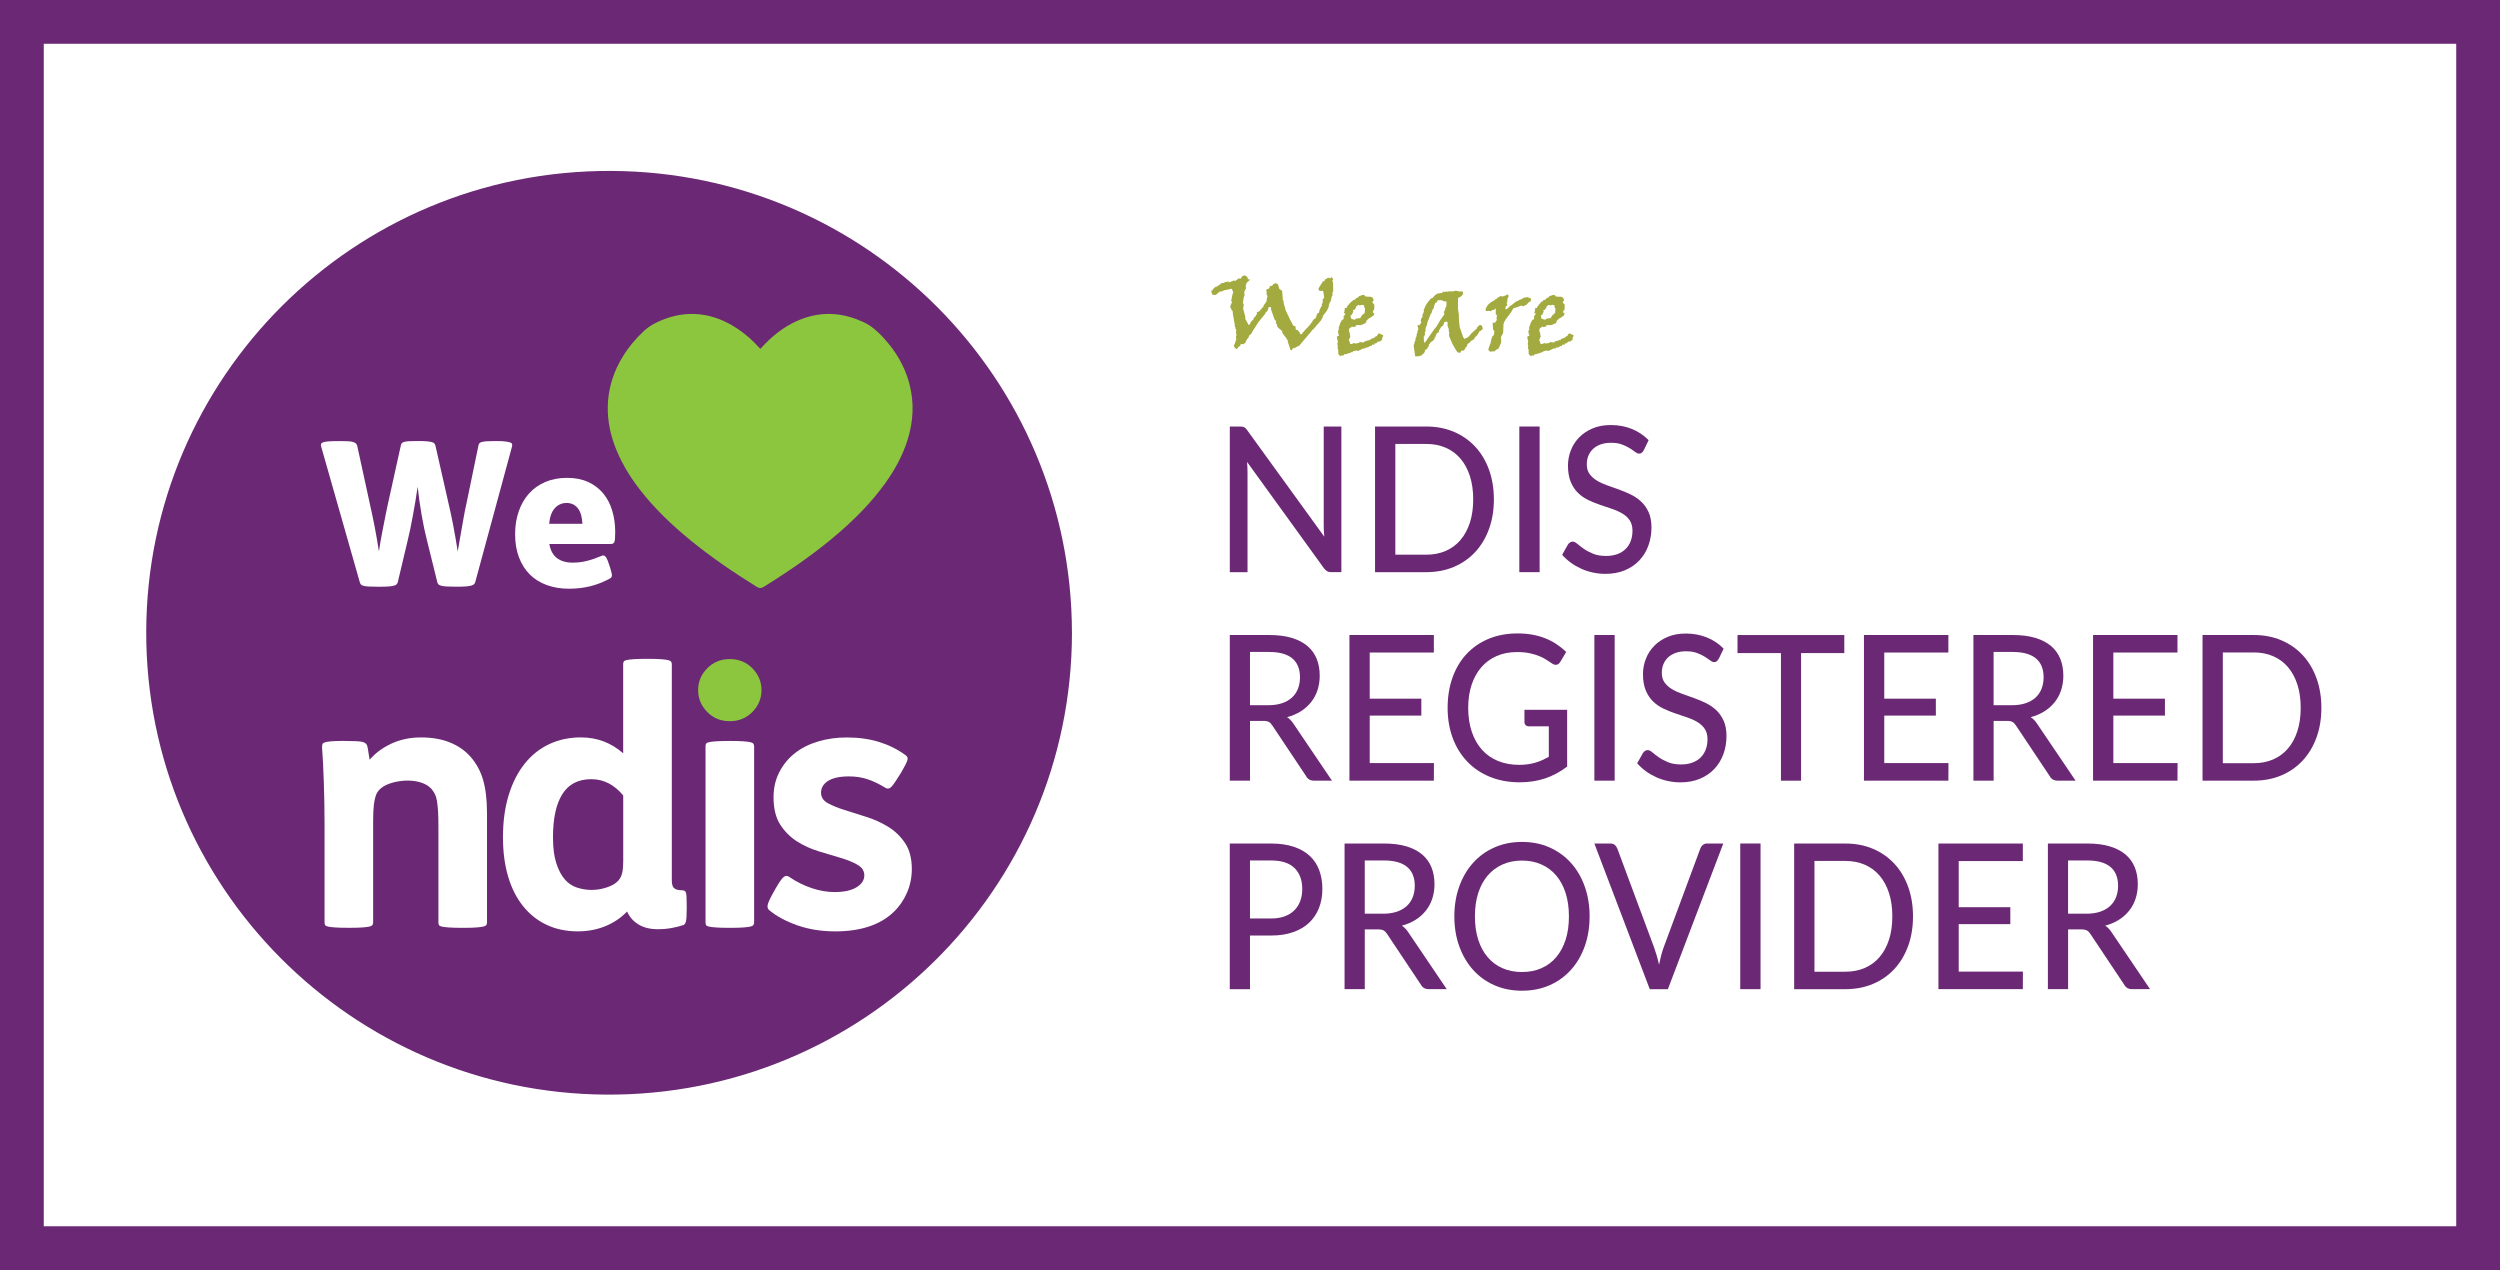
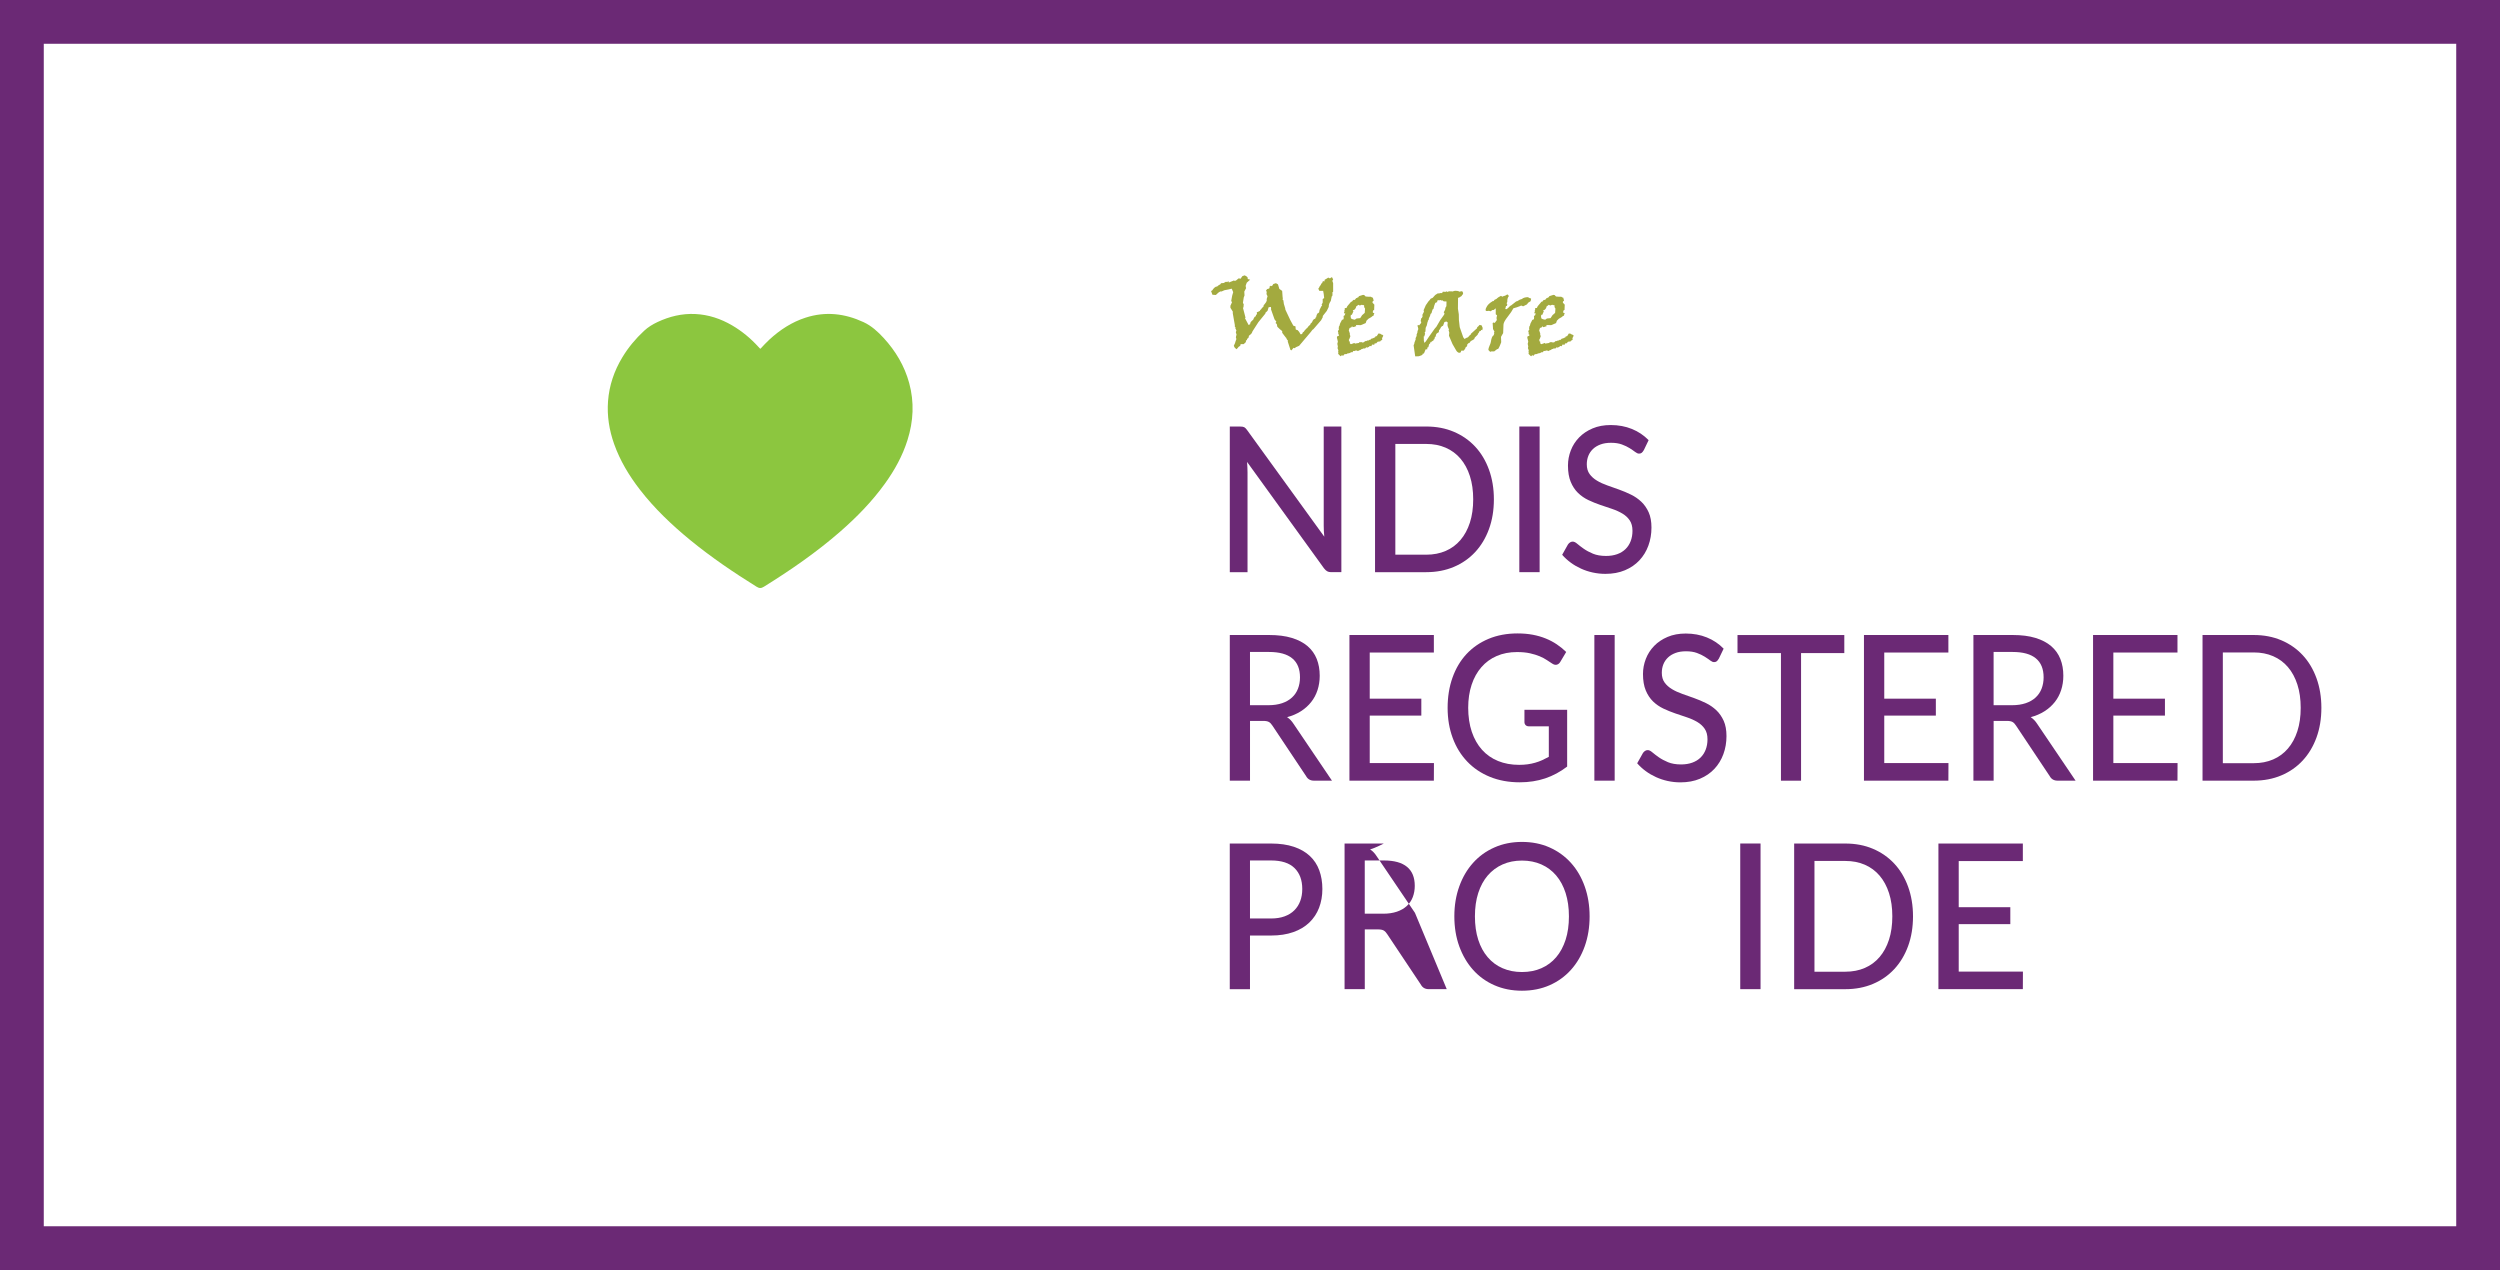
<svg xmlns="http://www.w3.org/2000/svg" id="Layer_2" data-name="Layer 2" viewBox="0 0 913.81 464.23">
  <rect x="0" y="0" width="913.81" height="464.23" fill="#808080" stroke="none" />
  <defs>
    <style>
      .cls-1 {
        fill: #fff;
      }

      .cls-2 {
        fill: #8cc63f;
      }

      .cls-3 {
        fill: #a3aa3f;
      }

      .cls-4 {
        fill: #6b2975;
      }

      .cls-5 {
        clip-path: url(#clippath);
      }

      .cls-6 {
        fill: none;
      }
    </style>
    <clipPath id="clippath">
-       <rect class="cls-6" x="53.06" y="61.95" width="338.87" height="338.87" />
-     </clipPath>
+       </clipPath>
  </defs>
  <g id="I_heart_ndis" data-name="I heart ndis">
    <rect class="cls-1" x="5.81" y="6.23" width="900" height="450" />
    <path class="cls-4" d="M913.81,464.23H0V0H913.81V464.23ZM16,448.23H897.81V16H16V448.23Z" />
    <g>
      <g>
        <g>
          <path class="cls-3" d="M454.98,100.65c.55,.27,.89,.51,1.03,.71l.08,.64,.87,.23c-.11,.13-.52,.49-1.23,1.09l-.38,1v.56l.14,.41-.67,1.3,.08,1.41-.28,.71-.3,1.97,.3,.6-.1,.79,.1,.19-.3,.21,.95,3.67-.2,.17,1.33,2.5,.56-.32,.06-.38c.01-.11,.08-.26,.21-.44,.13-.18,.41-.45,.86-.82,0-.14,.19-.51,.56-1.11l.08,.08,.3-.3,.08-.38,.36-.32-.08-.68c.2-.03,.57-.19,1.11-.49l.22-.47h.16c.23-.43,.54-.8,.95-1.11l.08-.51c.13-.1,.45-.5,.95-1.2l-.08-.08,.24-.21v-.79l.3-1-.38-.79,.08-.79-.24-.47c.03-.11,.18-.32,.46-.62h.28l.54-.3v-.58l.48-.3,.38,.17c.19-.34,.36-.6,.52-.79l.95-.3,.75,.43,.5,1.67,1.03,.71,.16,2.29,.08,.38-.08,.53,.28,.26,.18,1.3,.48,1.58,.08,.53,1.77,3.76,1.13,2.09,.79,.26,.08,1.09,.44,.24h.2l.46,.47c.13,.14,.36,.51,.67,1.09l.56-.09,.26-.6,.4-.28,.26-.41c.08-.13,.33-.4,.76-.81l.18-.09,.42-.58c.15-.2,.38-.4,.68-.6l.12-.41,.54-.51c.23-.54,.41-.87,.54-.99,.13-.12,.36-.25,.68-.37l.16-.51,.12,.08,.22-.9c.03-.1,.16-.33,.4-.68h.2l.3-.3,.16-.88,.66-1.32,.28-.26-.2-.3,.4-.79v-1.32h.16l.22-.3h.16l-.16-1.5-.22-1.17h-1.39l-.38-.79,.3-.38,.16-.41,.32-.41c.11-.13,.22-.36,.34-.68l.36-.21v-.41l.5-.3,.24,.21,.12-.68c.67-.36,1.1-.62,1.29-.79l.64,.3,.5-.38h.28l.38,.77-.3,.49,.3,.88v3.1l-.3,.32,.08,.47-.08,.79-.2,.09-.36,1.71-.34,.55c-.13,.21-.22,.4-.26,.56l-.14,.68v.38l-.74,1.5-1.49,1.88,.08,.3-.64,1.2-2.82,3.27-.36,.24-.58,.77-4.29,5.08-1.15,.49-.46,.38-.44-.13-.75,.92-.36-.17-.97-2.99v-.51l-.24-.21c-.08-.07-.21-.33-.4-.79h-.08l-1.33-1.75v-.62l-.87-.71c-.28-.3-.58-.59-.91-.88l-.2-1-.46-.38,.3-.49-.66-.83-1.33-3.76,.08-.17-.08-.62-.83,.11-.4,1.3-.83,.79,.08,.17-2.6,3.2-2.15,3.35-.2,.49c-.05,.14-.18,.32-.37,.52-.2,.21-.44,.41-.74,.61l-.12,.66-.54,.51-.08,.41-.36,.17v.53l-.79,.77h-1.13l-.16,.62-.58,.38c-.28,.38-.55,.68-.81,.88l-.66-.64c-.08-.09-.18-.29-.3-.62l.46-1c.05-.27,.22-.77,.5-1.5l-.22-.51,.08-.09v-.58l.22-.21-.3-1.09,.22-.62-.42-.88,.12-.3-.28-.19v-.6l-.75-4.29v-.66l-.87-1.39v-.71l.58-1.3v-.11l-.3-.3,.38-2.05c.16-.65,.28-1.06,.36-1.22l-.52-1.28-2.74,.58-.95,.43h-.52l-.66,.41-.95,.88-1.25-.08-.52-1.41,.36-.08,.46-.64c.19-.24,.33-.39,.42-.45,.09-.06,.29-.19,.6-.41h.36c.17-.23,.62-.53,1.33-.92l.08-.3,1.03-.09,.7-.41h.44l.18,.11c.03-.11,.15-.25,.36-.41l.2,.53,1.57-.62v-.09l.67,.09,.36-.09c.09-.08,.41-.35,.95-.79l.83,.09c.05-.2,.25-.51,.58-.92l.75-.26Z" />
          <path class="cls-3" d="M498.23,107.78l.5,.09h.08l-.08,.21h.16l.28,.3,.95,.08h.95l.54,.32h.2l.3,1.09-.42,.38v.41l.67,.7-.08,1.97h-.28l-.1,.38h-.08v.62l.38,.08,.16,.21-.24,.41v.3l-.5,.26-.36,.32-1.05,.6c-.28,.31-.52,.55-.72,.71l-.3,.88-1.77,.75-1.77-.04,.08,.47h-.36l-.08,.13-.87,.19-.08-.32-.3,.13v.19l-.74,.3-.28,.88,.38,1.09v.53l.2,.47c-.27,.84-.46,1.28-.58,1.32l.12,.38-.2,.08,.46,.21v.66l.4,.3c.67-.21,1.08-.37,1.23-.47l.3,.3,.08-.08c.55-.06,.99-.13,1.31-.21l.14-.26h.48l.38-.04,.48,.26-.12-.17h.4l.5-.45,.58-.04h-.12l.56-.26,.16,.13,.3-.3h.4l.38-.41c.29-.01,.77-.2,1.43-.56v-.23l.58-.17,.62-.96,.66,.09c.23,.23,.5,.36,.81,.41l.3,.3-.46,.92,.08,.58-.64,.38-.08,.21-.97,.13-.52,.58-.58,.04-.16,.49-.79-.08-.24,.6-.62-.08-.24,.3c-.46,.19-.69,.29-.71,.32l-.28-.17-.46,.47h-.66l-.4,.21h-.24l-.3,.28c-.35,.1-.7,.26-1.07,.47l-.28-.21h-.58l-.24,.21-.22-.09-.28,.09-.08-.09-.2,.49h-.54l-.44,.26c-.15,.08-.47,.16-.97,.21l-.2,.21h-.36l-.54,.09-.4,.53-.54-.21-.28,.38-.22-.06c-.05-.01-.32-.29-.81-.81l.08-.51-.08-.28,.08-.51-.3-.79,.12-.62-.2-.96,.2-.79-.28-1.22-.08-.08,.08-.62,.67-.26v-.43l-.28-.11,.08-.56-.18-.32,.1-.51,.28-.17-.08-.49,.08-.83,.16-.09,.28-1,.66-1.26,.58-.24,.08-.68-.08-.19,.08-.38,.36-.21,.22-.71h-.5v-.26l.2-.32-.08-.3,.08-.3h.08v-.71l.66-.09,.28-.62,1.41-1.67h.28c.16-.27,.37-.5,.62-.68l.28,.08c.19-.07,.41-.31,.66-.7h.2l.38-.26h.16l.28-.45,1.49-.47Zm-.48,3.63l-.7,.26-.54-.26c-.32,.29-.58,.48-.79,.6-.04,.37-.18,.68-.41,.94-.23,.26-.4,.38-.49,.38h-.36l.24,.47c-.15,.29-.34,.73-.58,1.32l-.32-.08-.12,.55,.12,.79,.4,.23c.12,.07,.46,.16,1.01,.26l.64-.45,1.33-.13,.71-1.09,.95-.83,.12-1.58-.32-.51-.04-.75h-.46l-.36-.13Z" />
          <path class="cls-3" d="M531.84,106.29c.09-.03,.36-.01,.79,.04s.71,.16,.83,.3l.68-.17,.38,.04,.28,.58-.04,.43c-.27,.23-.45,.48-.54,.75h-.2l-.22,.26c-.07,.07-.35,.19-.85,.36l-.04,3.97,.32,2.05,.04,2.11,.3,2.58,1.27,3.67c.23,.27,.38,.48,.46,.64,.67-.4,1.09-.6,1.27-.6,.55-.67,.91-1.02,1.07-1.05v-.23l2.27-2.05,.04-.38c.15-.03,.44-.31,.87-.83l.75,.17,.4,.96-.16,.83-.4-.17-.2,.47h-.38c-.15,.43-.37,.78-.66,1.05v.24l-1.11,1.09-.2,.55c-.25,.19-.68,.43-1.29,.75l-.16,.32-.04-.11-.24,.45-.54,.17-.08,.3h-.28l.12,.32-.32,.66-.3,.08c.03,.23-.19,.65-.66,1.26l-.95,.04-.2,.62-.58,.17c-.44-.13-.8-.42-1.07-.88l-1.35-2.33-1.29-3.05,.12-1.13-.28-1,.2-.04c-.39-.83-.58-1.45-.58-1.88l.1-.79-.62-.41-.42,.28v-.11l-.2,.11-.54,1.47-.28-.13-.08,.3-.2-.08v.19h-.08c-.01,.09-.21,.45-.58,1.09l-.16-.08-.12,.92-.42,.24c-.28,.16-.46,.34-.54,.56l-.16,.43,.18,.26-.46,.17-.2,.88-.34,.19,.1,.17c-.32,.26-.58,.43-.79,.51l-.18,.32-.16-.23-.28,.75h-.24l-.34,1.24-.36,.13-.04,.64h-.58l-.58,1.41-.28,.21h-.24l-.08,.41-1.29,.51-1.35,.04-.58-4.06,.24-.53,.06-.43c.01-.11,.17-.54,.48-1.28l-.08-.3c.24-.58,.4-.93,.48-1.05l-.16-.08,.38-1.05,.02-.41c.01-.11,.11-.38,.3-.79-.11-.68-.21-1.08-.32-1.17l.16-.3,.52,.08c.31-.44,.5-.68,.58-.71l.12-.38h.08l-.28-.45,.24-1.13,.16,.08c.16-.44,.26-.66,.3-.66l-.08-.56,.56-1.11v-.3l-.12-.26,.83-1.88,.95-1.37c.32-.3,.6-.63,.83-1l.71-.3,.95-1.05,.91-.58h.54l.44-.13h.62l.28-.49,.58,.04h.58v-.17c.16,.01,.34,.09,.52,.21l.62-.26,.46,.13,.12-.17,.48,.17,1.13-.3Zm-5.19,3.38l-.5,.09-.62-.04-.2,.38v.32c-.21,.11-.45,.21-.7,.3l-.36,.96c-.19,.85-.3,1.29-.34,1.3h-.2l-.28,.71-.14,.6c-.04,.19-.17,.33-.4,.45l-.2,.75-.32,.64c-.12,.24-.18,.5-.18,.77v.17l-.2-.17v.34h-.12l.04,.21-.16,.36-.24,1.13-.42,.92-.08,1.3-.12,.19h-.08l-.08,.38,.16,.17-.2,.79h-.08l.08,.26h-.3l.04,1.58,.18,.75h.08l.44-.45,1.17-1.75,2.09-2.93,.62-.71,1.39-2.39,1.45-2.05,.12-.45-.28-.38,.52-.96,.12-.73c.01-.07,.13-.26,.34-.56l.04-1.71-.54-.04h-.44l-.58-.43-.12,.21-.36-.3Z" />
          <path class="cls-3" d="M550.95,107.59c.32,.16,.5,.39,.54,.7-.36,.41-.54,1.01-.54,1.79v.32c-.13,.14-.2,.29-.2,.43,0,.16,.03,.27,.08,.34h.12l-.12,.62-.36,.08-.16,.71h-.12c.04,.24,.13,.4,.28,.47,.33-.03,.87-.48,1.61-1.35l.08,.09,2.05-1.62,.38-.08,.95-.56,.74-.23c.47-.43,1.21-.66,2.21-.68,.46,.28,.76,.43,.91,.43,.17,0,.26,.06,.26,.17,0,.1-.06,.39-.18,.88l-.87,.53-.48,.64-1.41,.71-.52-.26h-.38v.09c-.97,.4-1.84,.69-2.64,.88-.38,.78-1.07,1.81-2.07,3.08-1.01,1.27-1.52,2.23-1.55,2.88l-.12,3.1-.79,1.39,.08,1.94c-.05,.23-.14,.47-.27,.72-.13,.25-.22,.47-.27,.65-.05,.18-.24,.54-.56,1.07l-.36,.11c-.09,.01-.46,.28-1.09,.81h-1.03l-.46,.17-.66-.68c0-.41,.14-.93,.42-1.54,.28-.61,.44-1.06,.48-1.35,.19-1.41,.54-2.24,1.05-2.5l.2-.62-.08-.38,.16-.32-.54-.96v-.3l-.12-1.88c.19-.14,.32-.21,.38-.21,.11,0,.23,.07,.36,.21l.79-1.09-.12-.79,.2-.92-.48-.41v-2.18l-.75,.62h-.46l-.66,.47-.64-.17-.66,.09c-.36,0-.54-.13-.54-.38,0-.43,.2-.93,.6-1.52,.4-.58,1.01-1.12,1.83-1.6v-.08l.54-.09c.21-.41,.46-.62,.75-.62,.16-.07,.34-.21,.54-.42,.2-.21,.65-.49,1.35-.84l.52,.3,.42-.21,.62-.17,.77-.45Z" />
          <path class="cls-3" d="M567.82,107.78l.5,.09h.08l-.08,.21h.16l.28,.3,.95,.08h.95l.54,.32h.2l.3,1.09-.42,.38v.41l.67,.7-.08,1.97h-.28l-.1,.38h-.08v.62l.38,.08,.16,.21-.24,.41v.3l-.5,.26-.36,.32-1.05,.6c-.28,.31-.52,.55-.72,.71l-.3,.88-1.77,.75-1.77-.04,.08,.47h-.36l-.08,.13-.87,.19-.08-.32-.3,.13v.19l-.74,.3-.28,.88,.38,1.09v.53l.2,.47c-.27,.84-.46,1.28-.58,1.32l.12,.38-.2,.08,.46,.21v.66l.4,.3c.67-.21,1.08-.37,1.23-.47l.3,.3,.08-.08c.55-.06,.99-.13,1.31-.21l.14-.26h.48l.38-.04,.48,.26-.12-.17h.4l.5-.45,.58-.04h-.12l.56-.26,.16,.13,.3-.3h.4l.38-.41c.29-.01,.77-.2,1.43-.56v-.23l.58-.17,.62-.96,.66,.09c.23,.23,.5,.36,.81,.41l.3,.3-.46,.92,.08,.58-.64,.38-.08,.21-.97,.13-.52,.58-.58,.04-.16,.49-.79-.08-.24,.6-.62-.08-.24,.3c-.46,.19-.69,.29-.71,.32l-.28-.17-.46,.47h-.66l-.4,.21h-.24l-.3,.28c-.35,.1-.7,.26-1.07,.47l-.28-.21h-.58l-.24,.21-.22-.09-.28,.09-.08-.09-.2,.49h-.54l-.44,.26c-.15,.08-.47,.16-.97,.21l-.2,.21h-.36l-.54,.09-.4,.53-.54-.21-.28,.38-.22-.06c-.05-.01-.32-.29-.81-.81l.08-.51-.08-.28,.08-.51-.3-.79,.12-.62-.2-.96,.2-.79-.28-1.22-.08-.08,.08-.62,.67-.26v-.43l-.28-.11,.08-.56-.18-.32,.1-.51,.28-.17-.08-.49,.08-.83,.16-.09,.28-1,.66-1.26,.58-.24,.08-.68-.08-.19,.08-.38,.36-.21,.22-.71h-.5v-.26l.2-.32-.08-.3,.08-.3h.08v-.71l.66-.09,.28-.62,1.41-1.67h.28c.16-.27,.37-.5,.62-.68l.28,.08c.19-.07,.41-.31,.66-.7h.2l.38-.26h.16l.28-.45,1.49-.47Zm-.48,3.63l-.7,.26-.54-.26c-.32,.29-.58,.48-.79,.6-.04,.37-.18,.68-.41,.94-.23,.26-.4,.38-.49,.38h-.36l.24,.47c-.15,.29-.34,.73-.58,1.32l-.32-.08-.12,.55,.12,.79,.4,.23c.12,.07,.46,.16,1.01,.26l.64-.45,1.33-.13,.71-1.09,.95-.83,.12-1.58-.32-.51-.04-.75h-.46l-.36-.13Z" />
        </g>
        <g>
          <path class="cls-4" d="M490.3,155.9v53.24h-3.75c-.58,0-1.06-.11-1.44-.33-.38-.22-.77-.58-1.16-1.08l-28.12-38.89c.05,.67,.09,1.32,.12,1.97,.04,.64,.05,1.25,.05,1.82v36.52h-6.48v-53.24h3.81c.65,0,1.13,.08,1.46,.24,.32,.16,.68,.53,1.08,1.09l28.19,38.93c-.07-.72-.12-1.42-.16-2.09-.04-.68-.05-1.32-.05-1.91v-36.26h6.45Z" />
          <path class="cls-4" d="M546.05,182.52c0,3.98-.6,7.6-1.79,10.86-1.19,3.26-2.87,6.06-5.04,8.4s-4.77,4.15-7.8,5.43-6.39,1.93-10.09,1.93h-18.72v-53.24h18.72c3.7,0,7.06,.64,10.09,1.93,3.03,1.29,5.63,3.1,7.8,5.43s3.85,5.14,5.04,8.42,1.79,6.89,1.79,10.84Zm-7.56,0c0-3.16-.4-6-1.21-8.51-.81-2.51-1.96-4.63-3.45-6.38-1.49-1.74-3.29-3.07-5.41-3.99-2.12-.92-4.48-1.37-7.09-1.37h-11.3v40.48h11.3c2.61,0,4.98-.46,7.09-1.37s3.92-2.24,5.41-3.99c1.49-1.74,2.64-3.86,3.45-6.36,.81-2.5,1.21-5.34,1.21-8.53Z" />
          <path class="cls-4" d="M562.77,209.14h-7.42v-53.24h7.42v53.24Z" />
          <path class="cls-4" d="M600.81,164.58c-.23,.42-.47,.73-.73,.93-.25,.2-.58,.3-.97,.3-.42,0-.89-.2-1.42-.61-.53-.41-1.2-.87-1.99-1.37-.8-.51-1.75-.96-2.86-1.37-1.11-.41-2.44-.61-3.99-.61-1.46,0-2.73,.2-3.83,.61-1.1,.41-2.02,.96-2.76,1.67-.74,.7-1.3,1.53-1.68,2.48-.38,.95-.57,1.98-.57,3.1,0,1.43,.34,2.62,1.02,3.56,.68,.94,1.58,1.74,2.69,2.41,1.11,.67,2.37,1.25,3.78,1.74,1.41,.5,2.85,1.01,4.33,1.54s2.92,1.14,4.33,1.83,2.67,1.56,3.78,2.61c1.11,1.05,2,2.34,2.69,3.86,.68,1.52,1.02,3.38,1.02,5.58,0,2.35-.38,4.55-1.13,6.6-.75,2.05-1.84,3.84-3.28,5.38-1.43,1.53-3.2,2.74-5.29,3.62-2.09,.88-4.47,1.32-7.13,1.32-1.59,0-3.14-.17-4.65-.5s-2.92-.8-4.26-1.41c-1.34-.61-2.6-1.33-3.76-2.19-1.17-.85-2.21-1.81-3.14-2.87l2.12-3.78c.21-.3,.46-.54,.75-.74s.62-.3,.99-.3c.49,0,1.05,.27,1.68,.82,.64,.54,1.42,1.14,2.36,1.8,.94,.66,2.06,1.25,3.36,1.8,1.31,.54,2.9,.82,4.77,.82,1.53,0,2.89-.22,4.09-.65,1.2-.43,2.21-1.05,3.03-1.85,.82-.8,1.45-1.77,1.89-2.91,.44-1.14,.66-2.4,.66-3.78,0-1.56-.34-2.83-1.01-3.82-.67-.99-1.56-1.82-2.67-2.48s-2.37-1.24-3.78-1.71c-1.41-.47-2.86-.96-4.33-1.46-1.48-.51-2.92-1.09-4.33-1.76-1.41-.67-2.67-1.54-3.78-2.61-1.11-1.08-2-2.42-2.67-4.04-.67-1.62-1.01-3.61-1.01-5.99,0-1.9,.35-3.74,1.04-5.52,.69-1.78,1.7-3.36,3.03-4.73,1.33-1.37,2.96-2.47,4.91-3.3,1.94-.83,4.16-1.24,6.66-1.24,2.8,0,5.37,.48,7.72,1.43,2.35,.95,4.39,2.32,6.12,4.1l-1.8,3.75Z" />
          <path class="cls-4" d="M486.87,285.35h-6.59c-1.32,0-2.28-.56-2.88-1.67l-12.31-18.46c-.39-.62-.82-1.06-1.28-1.32-.46-.26-1.16-.39-2.08-.39h-4.82v21.84h-7.39v-53.24h14.36c3.21,0,5.98,.35,8.3,1.06,2.32,.7,4.24,1.71,5.76,3,1.51,1.3,2.63,2.86,3.36,4.69,.73,1.83,1.09,3.88,1.09,6.15,0,1.85-.27,3.6-.8,5.23-.53,1.63-1.31,3.1-2.34,4.39-1.03,1.3-2.28,2.42-3.76,3.36s-3.16,1.66-5.03,2.15c.92,.59,1.72,1.42,2.39,2.48l14.01,20.72Zm-23.23-27.58c1.9,0,3.57-.25,5.01-.74,1.44-.49,2.65-1.19,3.62-2.09s1.7-1.98,2.18-3.23,.73-2.63,.73-4.13c0-3.06-.94-5.38-2.83-6.93-1.88-1.56-4.71-2.34-8.48-2.34h-6.97v19.46h6.73Z" />
          <path class="cls-4" d="M524.14,278.94l-.03,6.41h-30.86v-53.24h30.86v6.41h-23.44v16.87h18.86v6.19h-18.86v17.35h23.47Z" />
          <path class="cls-4" d="M572.83,259.44v20.76c-2.52,1.93-5.2,3.37-8.04,4.32-2.84,.95-5.94,1.43-9.29,1.43-4.02,0-7.66-.67-10.91-2-3.25-1.33-6.02-3.2-8.3-5.6-2.29-2.4-4.05-5.26-5.29-8.6-1.24-3.34-1.86-7.01-1.86-11.01s.59-7.72,1.79-11.07c1.19-3.35,2.9-6.22,5.11-8.6,2.22-2.38,4.91-4.24,8.06-5.56s6.7-1.98,10.63-1.98c1.99,0,3.83,.16,5.53,.48,1.7,.32,3.28,.78,4.73,1.37,1.46,.59,2.8,1.3,4.04,2.13,1.24,.83,2.39,1.76,3.45,2.8l-2.12,3.56c-.32,.57-.75,.93-1.28,1.08-.53,.15-1.11,.01-1.73-.41-.6-.37-1.27-.8-1.99-1.3-.73-.49-1.59-.95-2.6-1.37-1.01-.42-2.18-.78-3.52-1.08-1.34-.3-2.92-.45-4.75-.45-2.73,0-5.19,.48-7.39,1.43-2.2,.95-4.07,2.32-5.62,4.1-1.55,1.78-2.74,3.92-3.57,6.43-.83,2.51-1.25,5.32-1.25,8.43s.44,6.19,1.32,8.77c.88,2.58,2.12,4.77,3.73,6.56s3.56,3.16,5.86,4.1c2.3,.94,4.87,1.41,7.71,1.41,1.11,0,2.14-.07,3.1-.2s1.88-.33,2.76-.58c.88-.25,1.73-.56,2.55-.93,.82-.37,1.63-.78,2.44-1.22v-11.16h-7.35c-.46,0-.84-.15-1.13-.44-.29-.3-.43-.67-.43-1.11v-4.49h15.6Z" />
          <path class="cls-4" d="M590.2,285.35h-7.42v-53.24h7.42v53.24Z" />
          <path class="cls-4" d="M628.23,240.79c-.23,.42-.47,.73-.73,.93-.25,.2-.58,.3-.97,.3-.42,0-.89-.2-1.42-.61-.53-.41-1.2-.87-1.99-1.37-.8-.51-1.75-.96-2.86-1.37-1.11-.41-2.44-.61-3.99-.61-1.46,0-2.73,.2-3.83,.61-1.1,.41-2.02,.96-2.76,1.67-.74,.7-1.3,1.53-1.68,2.48-.38,.95-.57,1.98-.57,3.1,0,1.43,.34,2.62,1.02,3.56,.68,.94,1.58,1.74,2.69,2.41,1.11,.67,2.37,1.25,3.78,1.74,1.41,.5,2.85,1.01,4.33,1.54s2.92,1.14,4.33,1.83,2.67,1.56,3.78,2.61c1.11,1.05,2,2.34,2.69,3.86,.68,1.52,1.02,3.38,1.02,5.58,0,2.35-.38,4.55-1.13,6.6-.75,2.05-1.84,3.84-3.28,5.38-1.43,1.53-3.2,2.74-5.29,3.62-2.09,.88-4.47,1.32-7.13,1.32-1.59,0-3.14-.17-4.65-.5s-2.92-.8-4.26-1.41c-1.34-.61-2.6-1.33-3.76-2.19-1.17-.85-2.21-1.81-3.14-2.87l2.12-3.78c.21-.3,.46-.54,.75-.74s.62-.3,.99-.3c.49,0,1.05,.27,1.68,.82,.64,.54,1.42,1.14,2.36,1.8,.94,.66,2.06,1.25,3.36,1.8,1.31,.54,2.9,.82,4.77,.82,1.53,0,2.89-.22,4.09-.65,1.2-.43,2.21-1.05,3.03-1.85,.82-.8,1.45-1.77,1.89-2.91,.44-1.14,.66-2.4,.66-3.78,0-1.56-.34-2.83-1.01-3.82-.67-.99-1.56-1.82-2.67-2.48s-2.37-1.24-3.78-1.71c-1.41-.47-2.86-.96-4.33-1.46-1.48-.51-2.92-1.09-4.33-1.76-1.41-.67-2.67-1.54-3.78-2.61-1.11-1.08-2-2.42-2.67-4.04-.67-1.62-1.01-3.61-1.01-5.99,0-1.9,.35-3.74,1.04-5.52,.69-1.78,1.7-3.36,3.03-4.73,1.33-1.37,2.96-2.47,4.91-3.3,1.94-.83,4.16-1.24,6.66-1.24,2.8,0,5.37,.48,7.72,1.43,2.35,.95,4.39,2.32,6.12,4.1l-1.8,3.75Z" />
          <path class="cls-4" d="M674.14,238.72h-15.81v46.64h-7.35v-46.64h-15.88v-6.6h39.04v6.6Z" />
          <path class="cls-4" d="M712.21,278.94l-.03,6.41h-30.86v-53.24h30.86v6.41h-23.44v16.87h18.86v6.19h-18.86v17.35h23.47Z" />
          <path class="cls-4" d="M758.68,285.35h-6.59c-1.32,0-2.28-.56-2.88-1.67l-12.31-18.46c-.39-.62-.82-1.06-1.28-1.32-.46-.26-1.16-.39-2.08-.39h-4.82v21.84h-7.39v-53.24h14.36c3.21,0,5.98,.35,8.3,1.06,2.32,.7,4.24,1.71,5.76,3,1.51,1.3,2.63,2.86,3.36,4.69,.73,1.83,1.09,3.88,1.09,6.15,0,1.85-.27,3.6-.8,5.23-.53,1.63-1.31,3.1-2.34,4.39-1.03,1.3-2.28,2.42-3.76,3.36s-3.16,1.66-5.03,2.15c.92,.59,1.72,1.42,2.39,2.48l14.01,20.72Zm-23.23-27.58c1.9,0,3.57-.25,5.01-.74,1.44-.49,2.65-1.19,3.62-2.09s1.7-1.98,2.18-3.23,.73-2.63,.73-4.13c0-3.06-.94-5.38-2.83-6.93-1.88-1.56-4.71-2.34-8.48-2.34h-6.97v19.46h6.73Z" />
          <path class="cls-4" d="M795.95,278.94l-.03,6.41h-30.86v-53.24h30.86v6.41h-23.44v16.87h18.86v6.19h-18.86v17.35h23.47Z" />
          <path class="cls-4" d="M848.52,258.73c0,3.98-.6,7.6-1.79,10.86-1.19,3.26-2.87,6.06-5.04,8.4s-4.77,4.15-7.8,5.43-6.39,1.93-10.09,1.93h-18.72v-53.24h18.72c3.7,0,7.06,.64,10.09,1.93,3.03,1.29,5.63,3.1,7.8,5.43s3.85,5.14,5.04,8.42,1.79,6.89,1.79,10.84Zm-7.56,0c0-3.16-.4-6-1.21-8.51-.81-2.51-1.96-4.63-3.45-6.38-1.49-1.74-3.29-3.07-5.41-3.99-2.12-.92-4.48-1.37-7.09-1.37h-11.3v40.48h11.3c2.61,0,4.98-.46,7.09-1.37s3.92-2.24,5.41-3.99c1.49-1.74,2.64-3.86,3.45-6.36,.81-2.5,1.21-5.34,1.21-8.53Z" />
          <path class="cls-4" d="M464.6,308.33c3.19,0,5.96,.4,8.32,1.19,2.36,.79,4.31,1.91,5.86,3.36,1.55,1.45,2.7,3.19,3.45,5.25,.75,2.05,1.13,4.33,1.13,6.82s-.41,4.79-1.21,6.88c-.81,2.09-2,3.89-3.57,5.39-1.57,1.51-3.53,2.68-5.88,3.5-2.35,.83-5.04,1.24-8.1,1.24h-7.7v19.61h-7.39v-53.24h15.08Zm0,27.4c1.87,0,3.52-.26,4.94-.78,1.42-.52,2.61-1.25,3.57-2.21,.96-.95,1.68-2.09,2.17-3.41s.73-2.79,.73-4.39c0-3.24-.94-5.78-2.83-7.64-1.88-1.85-4.75-2.78-8.58-2.78h-7.7v21.21h7.7Z" />
-           <path class="cls-4" d="M528.82,361.56h-6.59c-1.32,0-2.28-.56-2.88-1.67l-12.31-18.46c-.39-.62-.82-1.06-1.28-1.32-.46-.26-1.16-.39-2.08-.39h-4.82v21.84h-7.39v-53.24h14.36c3.21,0,5.98,.35,8.3,1.06,2.32,.7,4.24,1.71,5.76,3,1.51,1.3,2.63,2.86,3.36,4.69,.73,1.83,1.09,3.88,1.09,6.15,0,1.85-.27,3.6-.8,5.23-.53,1.63-1.31,3.1-2.34,4.39-1.03,1.3-2.28,2.42-3.76,3.36s-3.16,1.66-5.03,2.15c.92,.59,1.72,1.42,2.39,2.48l14.01,20.72Zm-23.23-27.58c1.9,0,3.57-.25,5.01-.74,1.44-.49,2.65-1.19,3.62-2.09s1.7-1.98,2.18-3.23,.73-2.63,.73-4.13c0-3.06-.94-5.38-2.83-6.93-1.88-1.56-4.71-2.34-8.48-2.34h-6.97v19.46h6.73Z" />
+           <path class="cls-4" d="M528.82,361.56h-6.59c-1.32,0-2.28-.56-2.88-1.67l-12.31-18.46c-.39-.62-.82-1.06-1.28-1.32-.46-.26-1.16-.39-2.08-.39h-4.82v21.84h-7.39v-53.24h14.36s-3.16,1.66-5.03,2.15c.92,.59,1.72,1.42,2.39,2.48l14.01,20.72Zm-23.23-27.58c1.9,0,3.57-.25,5.01-.74,1.44-.49,2.65-1.19,3.62-2.09s1.7-1.98,2.18-3.23,.73-2.63,.73-4.13c0-3.06-.94-5.38-2.83-6.93-1.88-1.56-4.71-2.34-8.48-2.34h-6.97v19.46h6.73Z" />
          <path class="cls-4" d="M581.04,334.95c0,3.98-.6,7.63-1.79,10.96-1.19,3.33-2.87,6.19-5.04,8.6s-4.77,4.28-7.8,5.62c-3.03,1.33-6.39,2-10.09,2s-7.03-.67-10.07-2c-3.04-1.33-5.64-3.21-7.8-5.62-2.16-2.41-3.84-5.28-5.05-8.6-1.2-3.32-1.8-6.98-1.8-10.96s.6-7.6,1.8-10.94c1.2-3.34,2.88-6.21,5.05-8.62,2.16-2.41,4.76-4.29,7.8-5.63,3.04-1.35,6.4-2.02,10.07-2.02s7.06,.67,10.09,2.02,5.63,3.23,7.8,5.63c2.17,2.41,3.85,5.28,5.04,8.62,1.19,3.34,1.79,6.98,1.79,10.94Zm-7.56,0c0-3.16-.41-6.01-1.21-8.53-.81-2.52-1.96-4.66-3.45-6.41s-3.29-3.1-5.41-4.04-4.48-1.41-7.09-1.41-4.98,.47-7.09,1.41-3.92,2.29-5.43,4.04c-1.5,1.75-2.66,3.89-3.47,6.41-.81,2.52-1.21,5.36-1.21,8.53s.4,6.04,1.21,8.55c.81,2.51,1.96,4.64,3.47,6.39,1.5,1.76,3.31,3.1,5.43,4.02,2.12,.93,4.48,1.39,7.09,1.39s4.98-.46,7.09-1.39c2.12-.93,3.92-2.27,5.41-4.02,1.49-1.75,2.64-3.89,3.45-6.39,.81-2.51,1.21-5.36,1.21-8.55Z" />
-           <path class="cls-4" d="M629.9,308.33l-20.25,53.24h-6.62l-20.25-53.24h5.89c.65,0,1.17,.17,1.58,.52,.4,.35,.71,.79,.92,1.33l13.45,36.18c.32,.89,.64,1.87,.95,2.93,.31,1.06,.59,2.17,.85,3.34,.23-1.16,.49-2.27,.76-3.34s.58-2.04,.9-2.93l13.42-36.18c.16-.49,.46-.93,.88-1.3,.43-.37,.95-.56,1.58-.56h5.93Z" />
          <path class="cls-4" d="M643.52,361.56h-7.42v-53.24h7.42v53.24Z" />
          <path class="cls-4" d="M699.25,334.95c0,3.98-.6,7.6-1.79,10.86-1.19,3.26-2.87,6.06-5.04,8.4s-4.77,4.15-7.8,5.43-6.39,1.93-10.09,1.93h-18.72v-53.24h18.72c3.7,0,7.06,.64,10.09,1.93,3.03,1.29,5.63,3.1,7.8,5.43s3.85,5.14,5.04,8.42,1.79,6.89,1.79,10.84Zm-7.56,0c0-3.16-.4-6-1.21-8.51-.81-2.51-1.96-4.63-3.45-6.38-1.49-1.74-3.29-3.07-5.41-3.99-2.12-.92-4.48-1.37-7.09-1.37h-11.3v40.48h11.3c2.61,0,4.98-.46,7.09-1.37s3.92-2.24,5.41-3.99c1.49-1.74,2.64-3.86,3.45-6.36,.81-2.5,1.21-5.34,1.21-8.53Z" />
          <path class="cls-4" d="M739.43,355.15l-.03,6.41h-30.86v-53.24h30.86v6.41h-23.44v16.87h18.86v6.19h-18.86v17.35h23.47Z" />
-           <path class="cls-4" d="M785.9,361.56h-6.59c-1.32,0-2.28-.56-2.88-1.67l-12.31-18.46c-.39-.62-.82-1.06-1.28-1.32-.46-.26-1.16-.39-2.08-.39h-4.82v21.84h-7.39v-53.24h14.36c3.21,0,5.98,.35,8.3,1.06,2.32,.7,4.24,1.71,5.76,3,1.51,1.3,2.63,2.86,3.36,4.69,.73,1.83,1.09,3.88,1.09,6.15,0,1.85-.27,3.6-.8,5.23-.53,1.63-1.31,3.1-2.34,4.39-1.03,1.3-2.28,2.42-3.76,3.36s-3.16,1.66-5.03,2.15c.92,.59,1.72,1.42,2.39,2.48l14.01,20.72Zm-23.23-27.58c1.9,0,3.57-.25,5.01-.74,1.44-.49,2.65-1.19,3.62-2.09s1.7-1.98,2.18-3.23,.73-2.63,.73-4.13c0-3.06-.94-5.38-2.83-6.93-1.88-1.56-4.71-2.34-8.48-2.34h-6.97v19.46h6.73Z" />
        </g>
      </g>
      <g>
        <g class="cls-5">
          <path class="cls-4" d="M391.83,231.38c-.14,93.99-76.81,169.34-170.32,168.73-92.85-.6-168.34-76.09-168.06-169.39,.28-92.61,75.72-168.67,170-168.24,93.12,.42,168.33,75.82,168.37,168.9" />
        </g>
        <g>
          <g>
            <path class="cls-1" d="M126.17,270.84c3.2,0,5.27,.11,6.22,.32,.95,.22,1.56,.67,1.81,1.36,.17,.6,.32,1.38,.45,2.33,.13,.95,.28,1.9,.45,2.85,2.07-2.41,4.73-4.38,7.97-5.89,3.24-1.51,6.85-2.26,10.82-2.26s7.47,.6,10.5,1.81c3.02,1.21,5.53,2.93,7.52,5.17,2.16,2.42,3.71,5.26,4.67,8.54,.95,3.28,1.43,7.37,1.43,12.29v39.84c0,.35-.09,.65-.26,.91-.17,.26-.54,.45-1.1,.58-.56,.13-1.41,.24-2.53,.32-1.12,.09-2.64,.13-4.54,.13h-.65c-2.07,0-3.69-.04-4.86-.13-1.17-.08-2.03-.19-2.59-.32-.56-.13-.91-.32-1.04-.58-.13-.26-.19-.56-.19-.91v-34.92c0-2.24-.04-4.12-.13-5.63-.09-1.51-.22-2.78-.39-3.82-.17-1.04-.43-1.9-.78-2.59-.35-.69-.78-1.34-1.3-1.94-.86-.95-2.05-1.68-3.56-2.2-1.51-.52-3.22-.78-5.12-.78-1.47,0-2.98,.17-4.54,.52-1.56,.35-2.94,.86-4.15,1.55-1.38,.86-2.29,1.83-2.72,2.91-.43,1.08-.74,2.39-.91,3.95-.17,1.47-.26,3.32-.26,5.56v37.38c0,.35-.09,.65-.26,.91-.17,.26-.54,.45-1.1,.58-.56,.13-1.41,.24-2.53,.32-1.12,.09-2.64,.13-4.54,.13h-.65c-2.07,0-3.69-.04-4.86-.13-1.17-.08-2.03-.19-2.59-.32-.56-.13-.91-.32-1.04-.58-.13-.26-.19-.56-.19-.91v-35.7c0-5.09-.09-10.2-.26-15.33-.17-5.13-.39-9.46-.65-13,0-.43,.04-.8,.13-1.1,.08-.3,.39-.54,.91-.71,.52-.17,1.32-.3,2.4-.39,1.08-.09,2.53-.13,4.34-.13h.65Z" />
            <path class="cls-1" d="M237.13,240.83c1.9,0,3.41,.04,4.54,.13,1.12,.09,1.96,.19,2.53,.32,.56,.13,.93,.32,1.1,.58,.17,.26,.26,.56,.26,.91v79.03c0,1.47,.3,2.44,.91,2.91,.6,.47,1.56,.71,2.85,.71,.78,0,1.25,.3,1.43,.91,.17,.6,.26,2.07,.26,4.4v1.42c0,2.24-.09,3.75-.26,4.53-.17,.78-.48,1.25-.91,1.42-1.21,.43-2.64,.8-4.28,1.1-1.64,.3-3.33,.45-5.06,.45-2.85,0-5.23-.58-7.13-1.75-1.9-1.16-3.28-2.74-4.15-4.72-2.25,2.33-4.91,4.12-7.97,5.37-3.07,1.25-6.42,1.88-10.05,1.88-4.24,0-8.04-.8-11.41-2.39-3.37-1.59-6.24-3.88-8.62-6.86-2.38-2.98-4.19-6.57-5.44-10.8-1.25-4.22-1.88-9.01-1.88-14.36,0-5.69,.69-10.8,2.07-15.33,1.38-4.53,3.33-8.36,5.83-11.51,2.51-3.15,5.51-5.54,9.01-7.18,3.5-1.64,7.37-2.46,11.6-2.46,5.88,0,11.02,1.94,15.43,5.82v-32.6c0-.34,.06-.65,.19-.91,.13-.26,.47-.45,1.04-.58,.56-.13,1.43-.24,2.59-.32,1.17-.08,2.79-.13,4.86-.13h.65Zm-9.33,49.93c-3.29-3.97-7.17-5.95-11.67-5.95-4.75,0-8.28,1.81-10.56,5.43-2.29,3.62-3.44,8.88-3.44,15.78,0,3.88,.41,7.07,1.23,9.57,.82,2.5,1.88,4.48,3.18,5.95,1.21,1.38,2.68,2.35,4.41,2.91,1.73,.56,3.5,.84,5.31,.84s3.65-.3,5.51-.91c1.86-.6,3.26-1.42,4.21-2.46,.69-.78,1.17-1.7,1.43-2.78,.26-1.08,.39-2.48,.39-4.2v-24.19Z" />
            <path class="cls-1" d="M283.66,324.52c1.12-1.98,2.03-3.28,2.72-3.88,.69-.6,1.38-.65,2.07-.13,2.51,1.73,5.21,3.08,8.1,4.07,2.89,.99,5.72,1.49,8.49,1.49,3.46,0,6.14-.58,8.04-1.75,1.9-1.16,2.85-2.61,2.85-4.33,0-1.64-.82-2.93-2.46-3.88-1.64-.95-3.69-1.79-6.16-2.52-2.46-.73-5.12-1.53-7.97-2.39-2.85-.86-5.51-2.07-7.97-3.62-2.46-1.55-4.52-3.6-6.16-6.14-1.64-2.54-2.46-5.89-2.46-10.02,0-3.36,.69-6.4,2.07-9.12,1.38-2.72,3.26-5.02,5.64-6.92,2.38-1.9,5.21-3.34,8.49-4.33,3.28-.99,6.83-1.49,10.63-1.49,4.32,0,8.27,.56,11.86,1.68,3.58,1.12,6.76,2.72,9.53,4.79,.69,.43,.93,1.03,.71,1.81-.22,.78-.97,2.29-2.27,4.53l-1.17,1.81c-1.21,1.98-2.12,3.21-2.72,3.69-.61,.48-1.25,.5-1.94,.06-2.07-1.29-4.17-2.31-6.29-3.04-2.12-.73-4.43-1.1-6.94-1.1-3.89,0-6.7,.73-8.43,2.2-1.21,1.03-1.81,2.29-1.81,3.75,0,1.64,.82,2.91,2.46,3.82,1.64,.91,3.69,1.75,6.16,2.52s5.12,1.62,7.97,2.52,5.51,2.11,7.97,3.62c2.46,1.51,4.51,3.49,6.16,5.95,1.64,2.46,2.46,5.63,2.46,9.51,0,3.02-.58,5.89-1.75,8.6-1.17,2.72-2.79,5.07-4.86,7.05-4.93,4.74-12.06,7.11-21.39,7.11-5.01,0-9.61-.73-13.81-2.2-4.19-1.47-7.63-3.32-10.31-5.56-.52-.43-.71-1.04-.58-1.81,.13-.78,.71-2.11,1.75-4.01l1.3-2.33Z" />
          </g>
-           <path class="cls-2" d="M258.49,244.3c2.21-2.26,4.96-3.39,8.27-3.39s6.07,1.13,8.27,3.39c2.21,2.26,3.31,4.92,3.31,7.96s-1.1,5.7-3.31,7.96c-2.21,2.26-4.96,3.39-8.27,3.39s-6.07-1.13-8.27-3.39c-2.21-2.26-3.31-4.91-3.31-7.96s1.1-5.7,3.31-7.96Z" />
          <g>
            <path class="cls-1" d="M124.28,161.22c1.23,0,2.25,.03,3.04,.07,.79,.05,1.41,.15,1.85,.3,.44,.15,.77,.33,.96,.55,.2,.22,.35,.48,.44,.78l4.74,21.81c.54,2.37,1.1,5.03,1.67,7.98,.57,2.96,1.07,5.91,1.52,8.87,.15-1.13,.36-2.44,.63-3.92,.27-1.48,.56-2.98,.85-4.51,.3-1.53,.59-3.03,.89-4.51,.3-1.48,.57-2.78,.81-3.92l4.82-21.81c.05-.34,.16-.63,.33-.85,.17-.22,.46-.39,.85-.52,.39-.12,.96-.21,1.7-.26,.74-.05,1.75-.07,3.04-.07h.67c1.23,0,2.23,.04,3,.11,.76,.07,1.37,.17,1.82,.3,.44,.12,.74,.3,.89,.52s.27,.48,.37,.78l4.96,21.88c.49,2.07,1.01,4.54,1.56,7.39,.54,2.86,1.09,5.99,1.63,9.39,.2-1.23,.43-2.61,.7-4.14,.27-1.53,.54-3.06,.81-4.58,.27-1.53,.53-2.99,.78-4.4,.25-1.4,.49-2.62,.74-3.66l4.52-21.88c.05-.34,.16-.63,.33-.85,.17-.22,.48-.39,.93-.52,.44-.12,1.05-.21,1.82-.26,.77-.05,1.79-.07,3.08-.07h.44c1.38,0,2.47,.05,3.26,.15,.79,.1,1.38,.22,1.78,.37,.39,.15,.62,.35,.67,.59,.05,.25,.05,.52,0,.81l-13.48,49.68c-.1,.3-.25,.54-.44,.74-.2,.2-.52,.36-.96,.48-.44,.12-1.06,.22-1.85,.3-.79,.07-1.8,.11-3.04,.11h-.89c-1.29,0-2.35-.02-3.19-.07-.84-.05-1.51-.14-2-.26-.49-.12-.85-.3-1.07-.52s-.36-.48-.41-.78l-3.78-15.3c-.69-2.66-1.33-5.7-1.93-9.13-.59-3.42-1.09-6.91-1.48-10.46-.25,1.73-.52,3.49-.82,5.29-.3,1.8-.61,3.56-.93,5.29-.32,1.73-.64,3.36-.96,4.92-.32,1.55-.63,2.92-.93,4.1l-3.63,15.3c-.1,.3-.23,.54-.41,.74-.17,.2-.47,.36-.89,.48-.42,.12-1.03,.22-1.82,.3-.79,.07-1.8,.11-3.04,.11h-1.48c-1.28,0-2.32-.02-3.11-.07-.79-.05-1.4-.14-1.82-.26-.42-.12-.72-.28-.89-.48-.17-.2-.31-.47-.41-.81l-14.15-49.68c-.1-.34-.1-.64,0-.89,.1-.25,.34-.44,.74-.59,.39-.15,1-.26,1.82-.33,.82-.07,1.91-.11,3.3-.11h1.04Z" />
            <path class="cls-1" d="M200.81,198.86c.39,2.32,1.32,4.03,2.78,5.14,1.46,1.11,3.37,1.66,5.74,1.66,1.78,0,3.51-.21,5.19-.63,1.68-.42,3.51-1.05,5.48-1.89,.39-.2,.79-.14,1.19,.18,.39,.32,.81,1.15,1.26,2.48l.59,1.77c.44,1.38,.65,2.32,.63,2.81-.03,.49-.28,.86-.78,1.11-2.37,1.28-4.77,2.22-7.19,2.81-2.42,.59-4.99,.89-7.71,.89-2.96,0-5.67-.44-8.11-1.33-2.44-.89-4.52-2.18-6.22-3.88s-3.03-3.78-3.96-6.25c-.94-2.46-1.41-5.27-1.41-8.43s.43-5.78,1.3-8.32c.86-2.54,2.11-4.72,3.74-6.54,1.63-1.82,3.62-3.24,5.96-4.25,2.35-1.01,5-1.52,7.96-1.52s5.47,.49,7.67,1.48c2.2,.99,4.04,2.37,5.52,4.14,1.48,1.77,2.59,3.88,3.33,6.32,.74,2.44,1.11,5.09,1.11,7.95,0,1.92-.11,3.12-.33,3.59-.22,.47-.66,.7-1.3,.7h-22.45Zm12.08-7.39c-.05-1.04-.19-2.03-.41-2.95-.22-.92-.57-1.73-1.04-2.43-.47-.7-1.06-1.24-1.78-1.64-.72-.4-1.57-.6-2.56-.6-1.73,0-3.16,.64-4.3,1.9-1.14,1.27-1.83,3.17-2.07,5.71h12.15Z" />
          </g>
          <path class="cls-2" d="M277.97,127.47c1.07-1.13,2.12-2.3,3.28-3.36,3.86-3.54,8.16-6.37,13.18-7.99,7.28-2.36,14.31-1.57,21.2,1.62,2.94,1.37,5.23,3.47,7.37,5.8,4.37,4.76,7.61,10.18,9.32,16.44,1.92,7.01,1.57,13.98-.61,20.88-1.83,5.82-4.75,11.08-8.31,16-4.69,6.5-10.26,12.19-16.28,17.45-8.68,7.57-18.12,14.08-27.89,20.15-1.01,.63-1.67,.63-2.69,0-8.39-5.22-16.56-10.76-24.21-17.02-6.76-5.54-13.07-11.53-18.43-18.46-3.95-5.11-7.26-10.59-9.43-16.71-1.79-5.06-2.62-10.26-2.22-15.62,.43-5.77,2.25-11.11,5.24-16.05,2.17-3.6,4.84-6.79,7.92-9.66,1.46-1.36,3.11-2.37,4.89-3.21,4.38-2.06,8.96-3.18,13.82-2.95,4.86,.23,9.33,1.72,13.51,4.17,3.58,2.1,6.74,4.72,9.53,7.78,.19,.21,.39,.43,.59,.63,.04,.04,.11,.07,.21,.12" />
          <path class="cls-1" d="M267.22,270.84c1.9,0,3.41,.04,4.54,.13,1.12,.09,1.96,.19,2.53,.32,.56,.13,.93,.32,1.1,.58,.17,.26,.26,.56,.26,.91v64.42c0,.35-.09,.65-.26,.91-.17,.26-.54,.45-1.1,.58-.56,.13-1.41,.24-2.53,.32-1.12,.09-2.64,.13-4.54,.13h-.65c-2.07,0-3.69-.04-4.86-.13-1.17-.08-2.03-.19-2.59-.32-.56-.13-.91-.32-1.04-.58-.13-.26-.19-.56-.19-.91v-64.42c0-.34,.06-.65,.19-.91s.47-.45,1.04-.58c.56-.13,1.43-.24,2.59-.32,1.17-.08,2.79-.13,4.86-.13h.65Z" />
        </g>
      </g>
    </g>
  </g>
</svg>